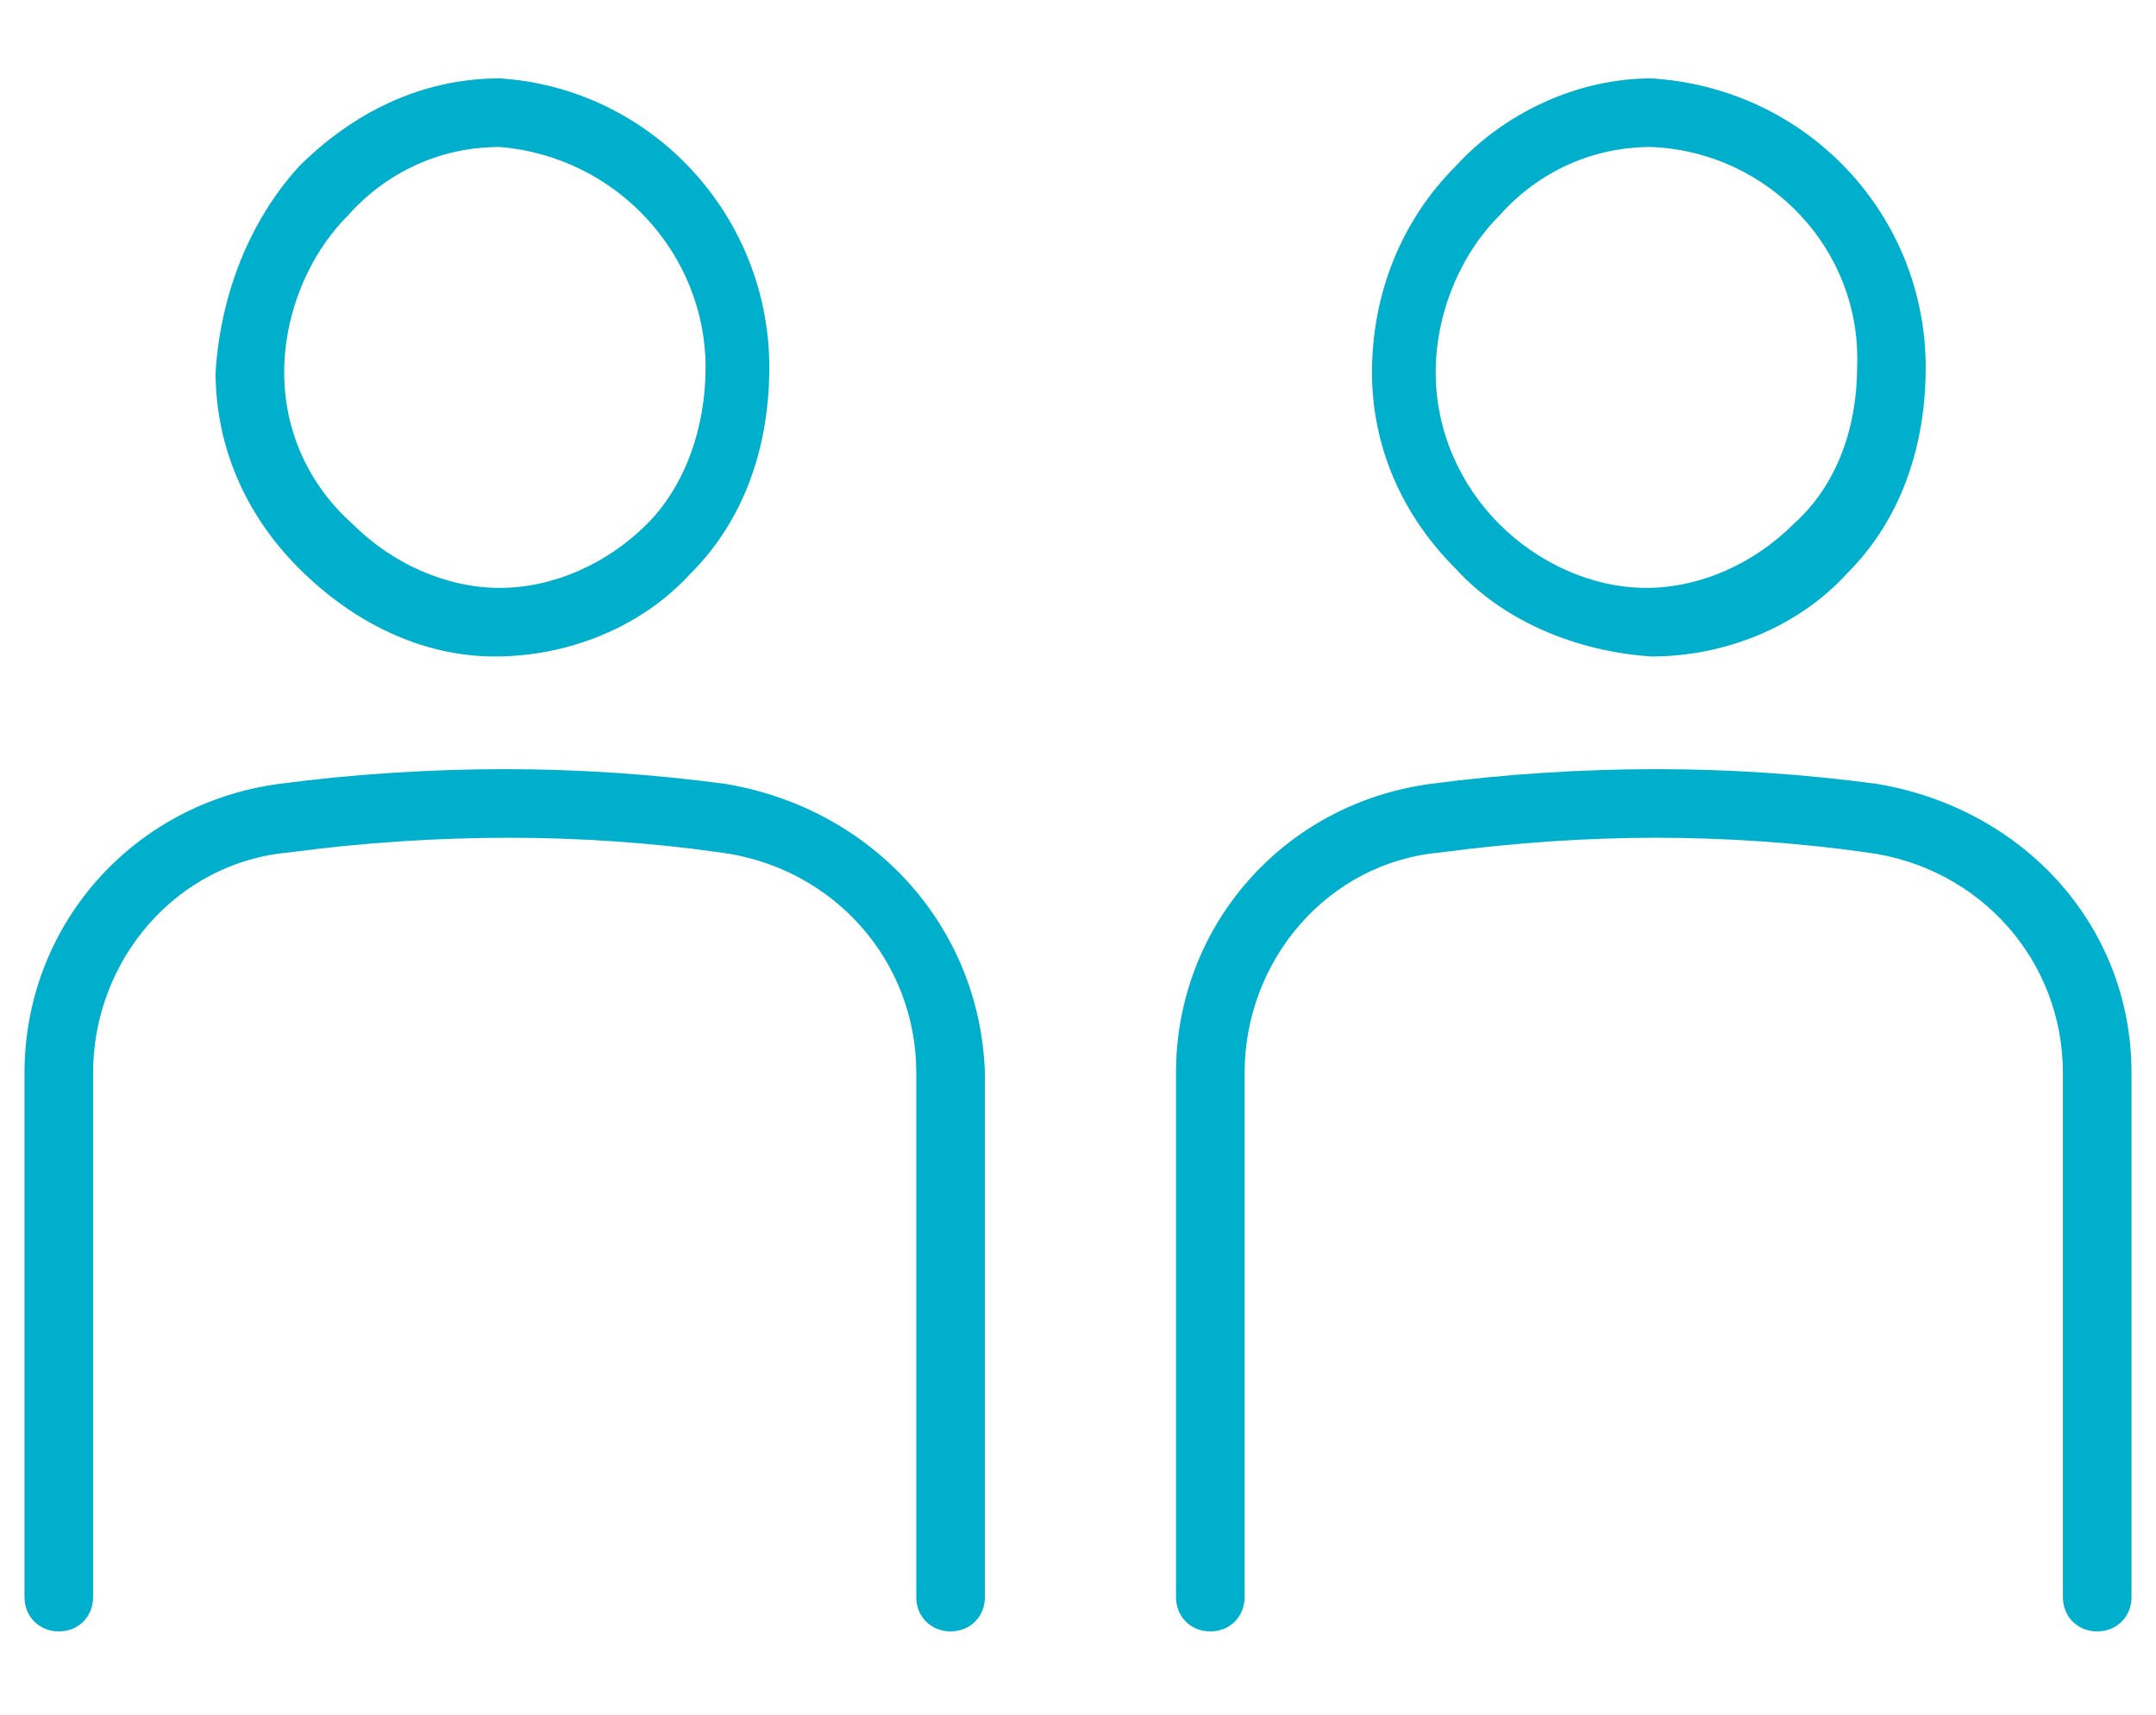
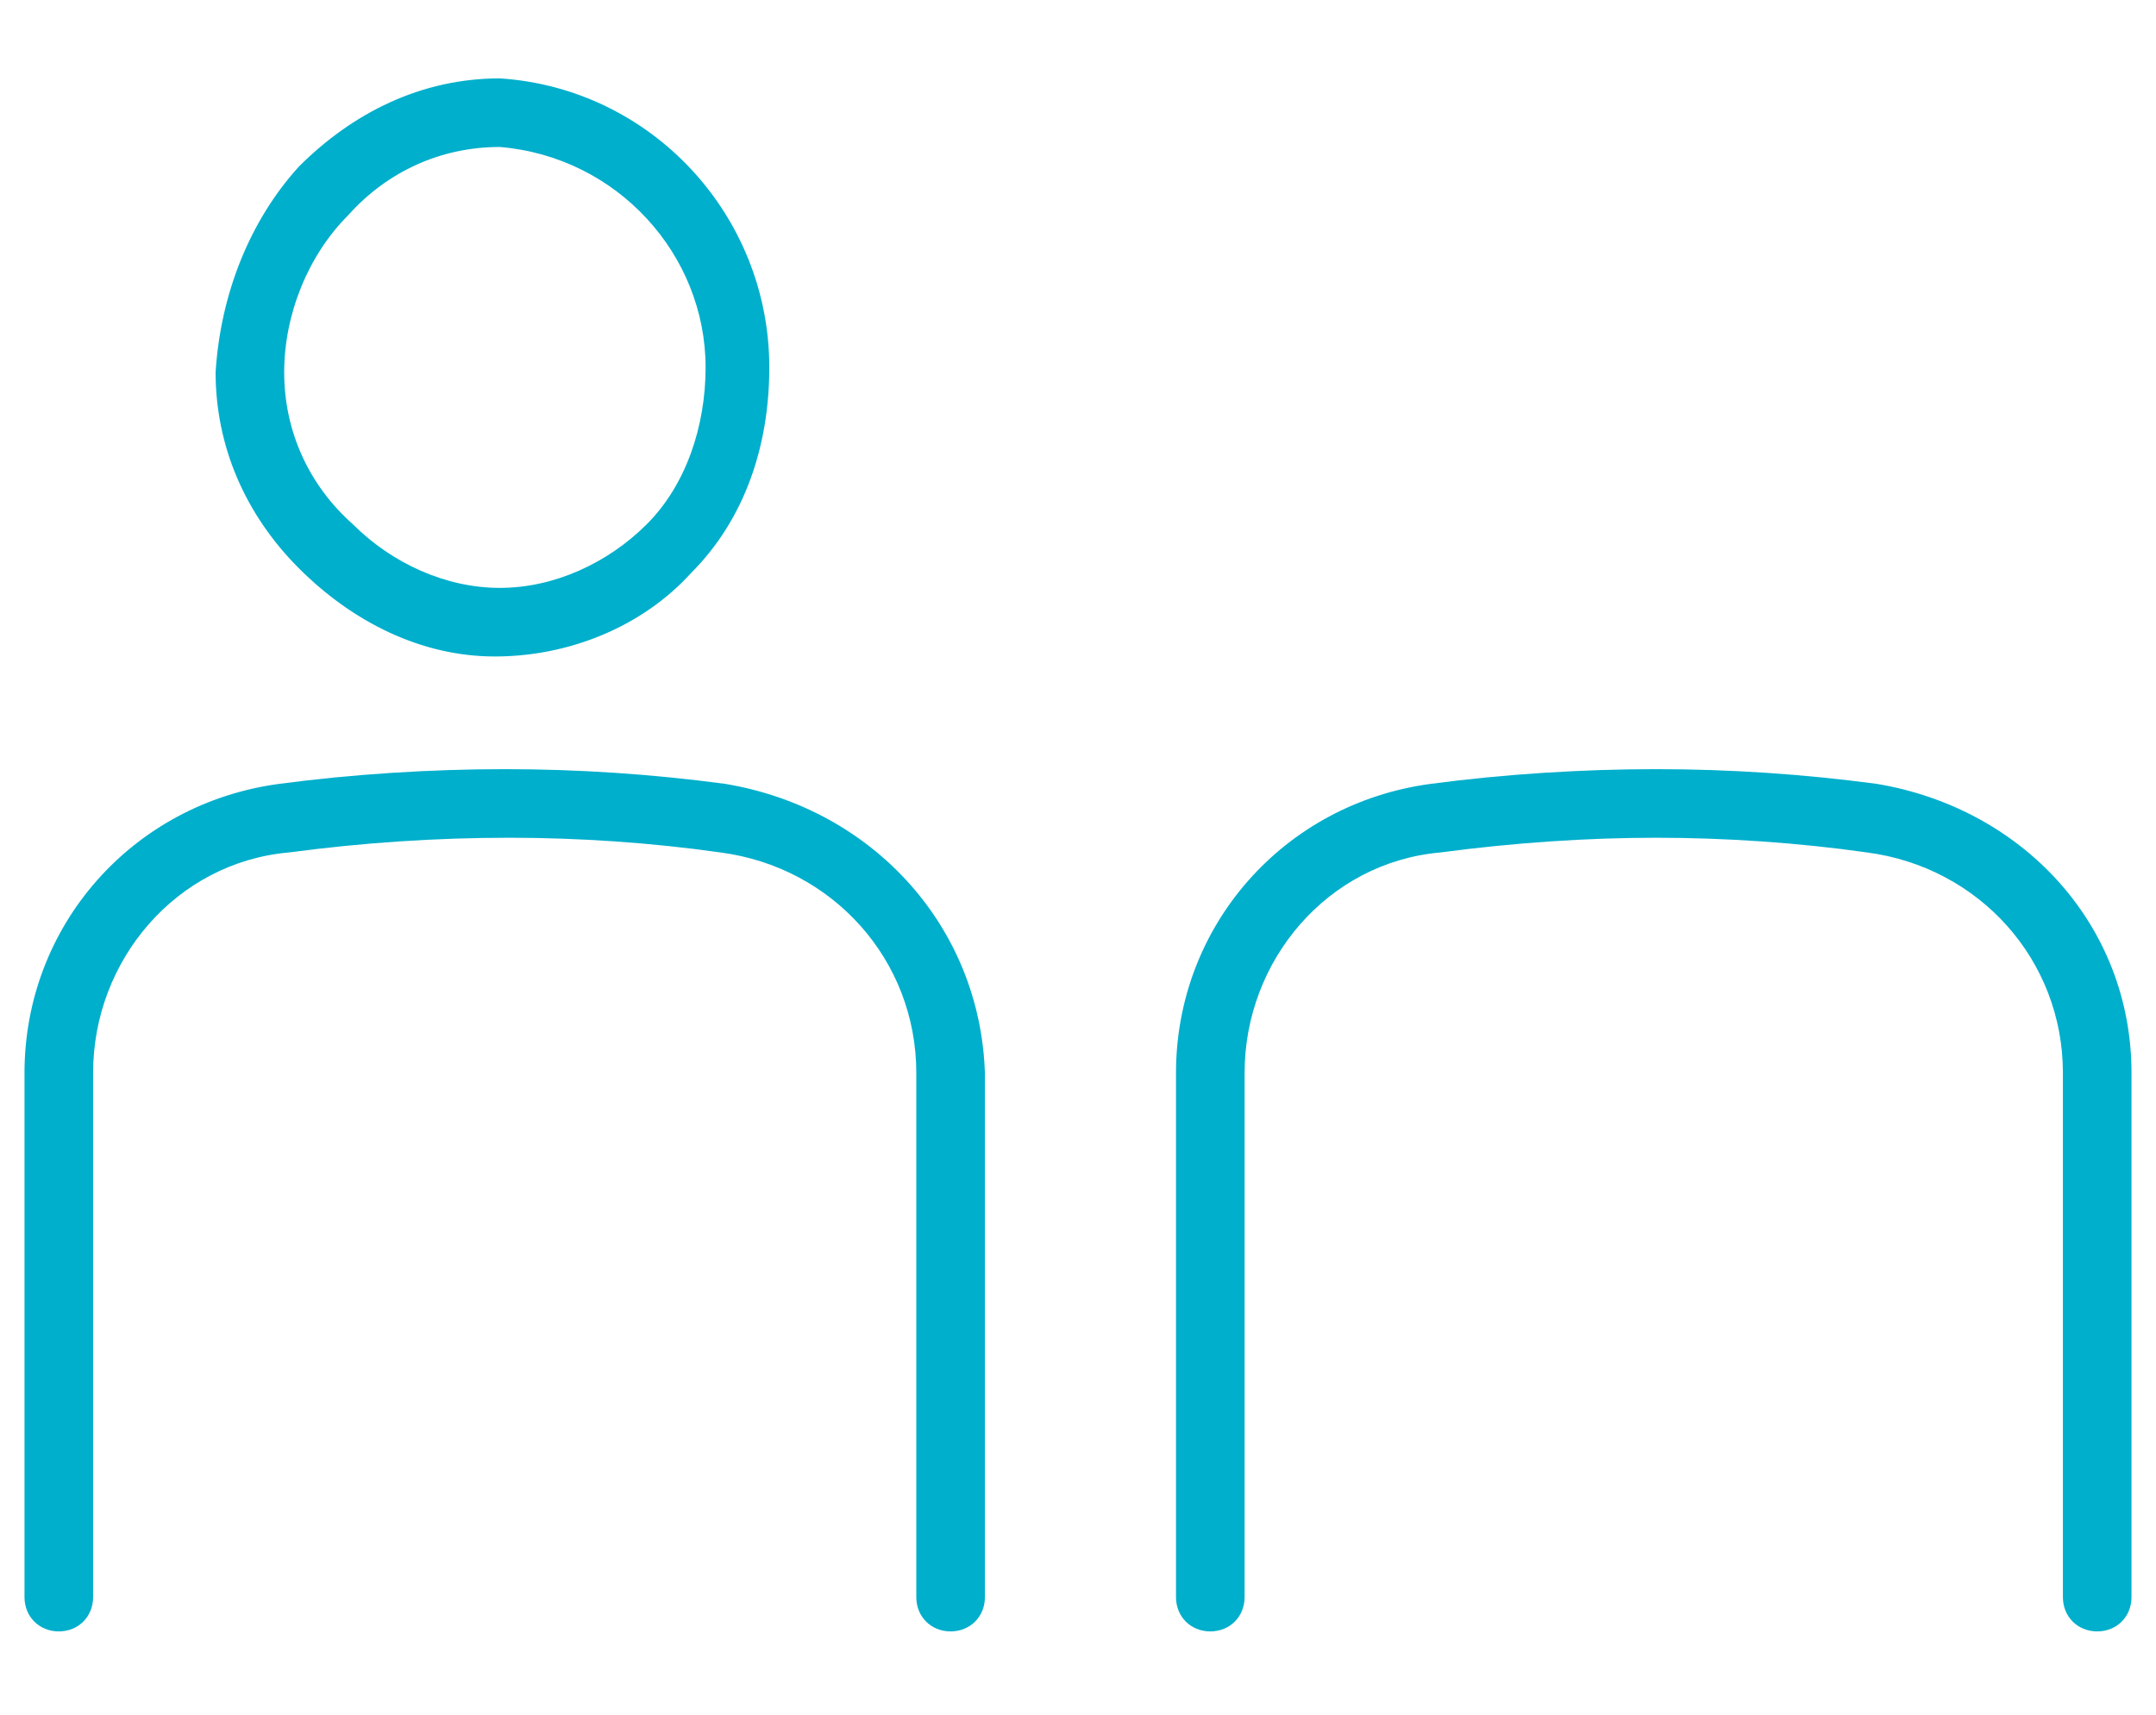
<svg xmlns="http://www.w3.org/2000/svg" version="1.1" id="レイヤー_1" x="0px" y="0px" viewBox="0 0 44 35" style="enable-background:new 0 0 44 35;" xml:space="preserve">
  <style type="text/css">
	.st0{fill:#00AFCC;}
</style>
  <g id="レイヤー_2_1_">
    <g id="レイヤー_1-2">
      <path class="st0" d="M10.1,13.4c1.5,0,3-0.6,4-1.7c1.1-1.1,1.6-2.6,1.6-4.2c0-3.1-2.4-5.7-5.5-5.9l0,0c-1.6,0-3,0.7-4.1,1.8    C5.1,4.5,4.5,6,4.4,7.6c0,1.5,0.6,2.9,1.7,4S8.6,13.4,10.1,13.4z M7.1,4.4C7.9,3.5,9,3,10.2,3l0,0c2.4,0.2,4.2,2.2,4.2,4.5    c0,1.2-0.4,2.4-1.2,3.2s-1.9,1.3-3,1.3s-2.2-0.5-3-1.3C6.3,9.9,5.8,8.8,5.8,7.6S6.3,5.2,7.1,4.4L7.1,4.4z" />
      <path class="st0" d="M14.8,16c-1.5-0.2-3-0.3-4.5-0.3S7.2,15.8,5.7,16c-3,0.4-5.2,2.9-5.2,5.9v10.7c0,0.4,0.3,0.7,0.7,0.7    s0.7-0.3,0.7-0.7l0,0V21.9c0-2.3,1.7-4.3,4-4.5c1.5-0.2,3-0.3,4.5-0.3c1.4,0,2.9,0.1,4.3,0.3c2.3,0.3,4,2.2,4,4.5v10.7    c0,0.4,0.3,0.7,0.7,0.7l0,0c0.4,0,0.7-0.3,0.7-0.7l0,0V21.9C20,18.9,17.8,16.5,14.8,16z" />
-       <path class="st0" d="M33.7,1.6c-1.5,0-3,0.7-4,1.8C28.6,4.5,28,6,28,7.6c0,1.5,0.6,2.9,1.7,4c1,1.1,2.5,1.7,4,1.8    c1.5,0,3-0.6,4-1.7c1.1-1.1,1.6-2.6,1.6-4.2C39.3,4.4,36.9,1.8,33.7,1.6L33.7,1.6z M37.9,7.5c0,1.2-0.4,2.4-1.3,3.2    c-0.8,0.8-1.9,1.3-3,1.3s-2.2-0.5-3-1.3s-1.3-1.9-1.3-3.1s0.5-2.4,1.3-3.2c0.8-0.9,1.9-1.4,3.1-1.4l0,0C36.1,3.1,38,5.1,37.9,7.5z    " />
      <path class="st0" d="M38.3,16c-1.5-0.2-3-0.3-4.5-0.3s-3.1,0.1-4.6,0.3c-3,0.4-5.2,2.9-5.2,5.9v10.7c0,0.4,0.3,0.7,0.7,0.7l0,0    c0.4,0,0.7-0.3,0.7-0.7l0,0V21.9c0-2.3,1.7-4.3,4-4.5c1.5-0.2,3-0.3,4.4-0.3s2.9,0.1,4.3,0.3c2.3,0.3,4,2.2,4,4.5v10.7    c0,0.4,0.3,0.7,0.7,0.7s0.7-0.3,0.7-0.7l0,0V21.9C43.5,18.9,41.3,16.5,38.3,16z" />
    </g>
  </g>
</svg>